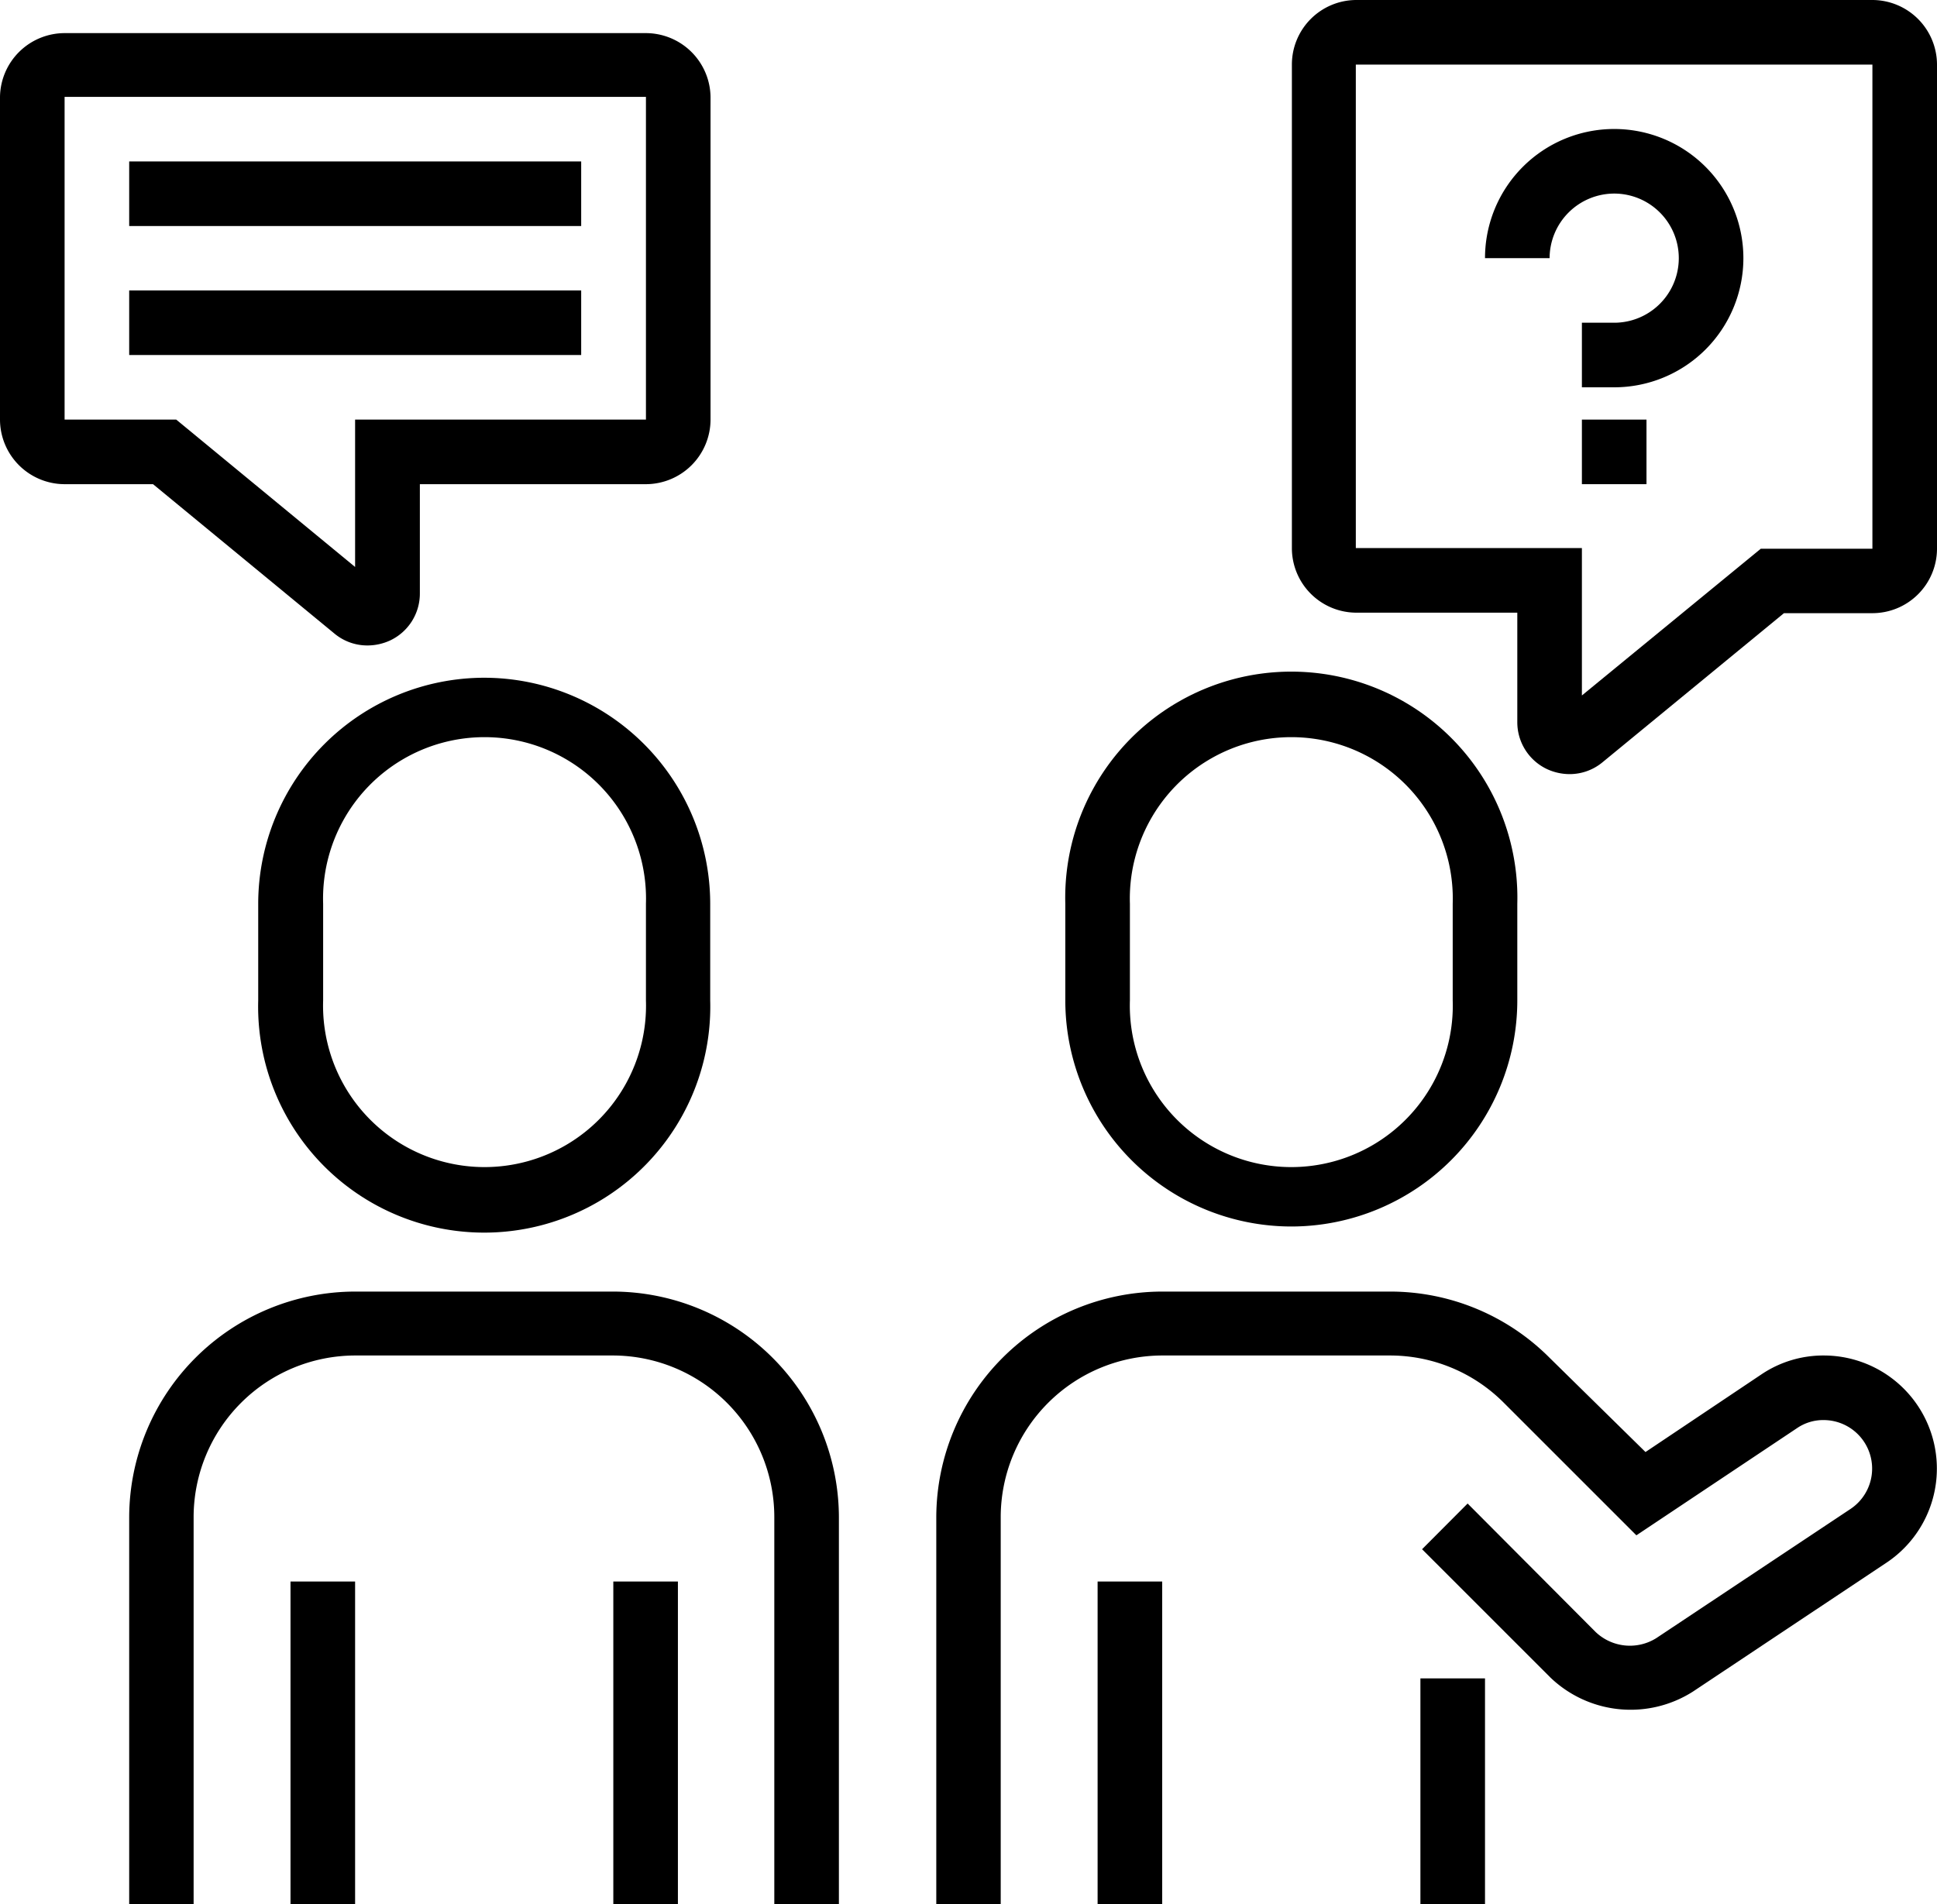
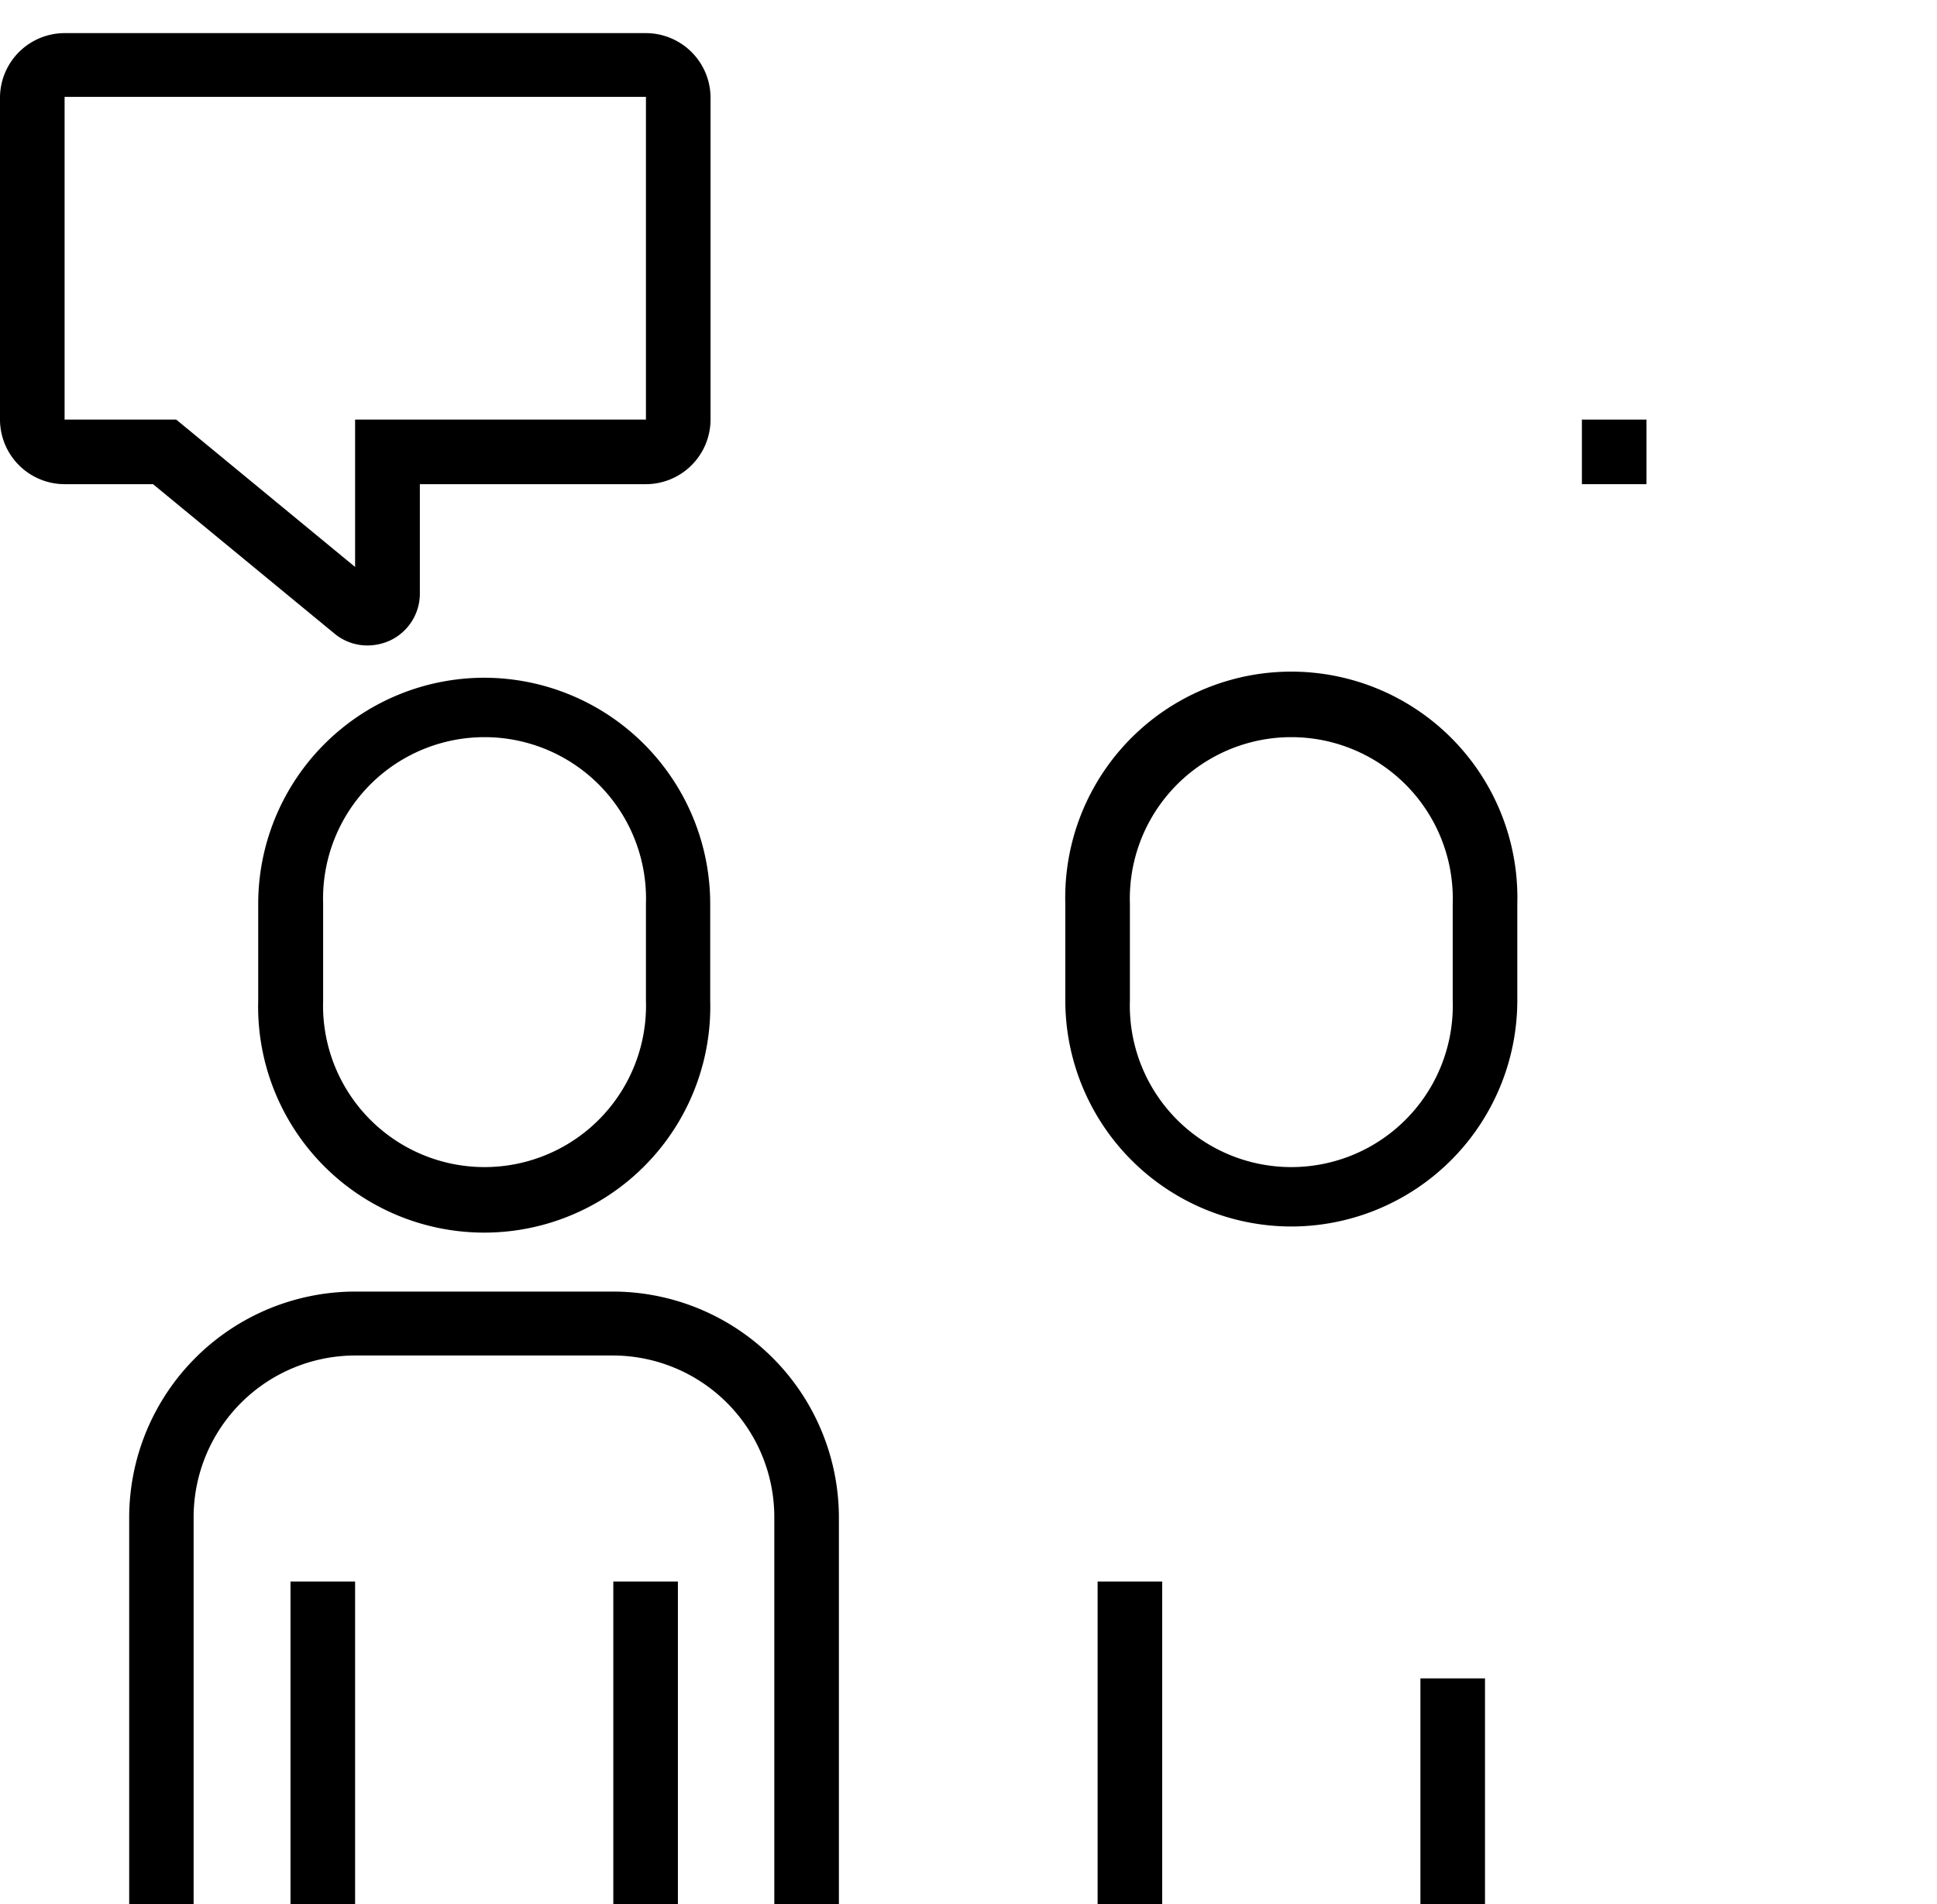
<svg xmlns="http://www.w3.org/2000/svg" viewBox="0 0 116.95 115">
  <defs>
    <style>.cls-1{fill:#000000;}</style>
  </defs>
  <g id="Laag_2" data-name="Laag 2">
    <g id="Laag_1-2" data-name="Laag 1">
      <rect class="cls-1" x="66.27" y="95.51" width="3.9" height="19.49" />
      <rect class="cls-1" x="85.76" y="101.36" width="3.9" height="13.64" />
-       <path class="cls-1" d="M110.13,81.86A6.69,6.69,0,0,0,106.35,83l-7,4.69L93.56,82a13.58,13.58,0,0,0-9.65-4H70.17A13.66,13.66,0,0,0,56.53,91.61V115h3.89V91.61a9.77,9.77,0,0,1,9.75-9.75H83.91a9.69,9.69,0,0,1,6.89,2.86l8,8,9.71-6.48a2.8,2.8,0,0,1,1.61-.48,2.93,2.93,0,0,1,1.62,5.36L100,98.93a3,3,0,0,1-3.67-.38L88.61,90.8l-2.75,2.76,7.75,7.75a7,7,0,0,0,8.6.85l11.71-7.8a6.83,6.83,0,0,0-3.79-12.5Z" />
      <path class="cls-1" d="M78,74.07A13.66,13.66,0,0,0,91.61,60.42V54.58a13.65,13.65,0,1,0-27.29,0v5.84A13.66,13.66,0,0,0,78,74.07ZM68.22,54.58a9.75,9.75,0,1,1,19.49,0v5.84a9.75,9.75,0,1,1-19.49,0Z" />
      <path class="cls-1" d="M29.24,40.93A13.66,13.66,0,0,0,15.59,54.58v5.84a13.65,13.65,0,1,0,27.29,0V54.58A13.66,13.66,0,0,0,29.24,40.93ZM39,60.42a9.75,9.75,0,1,1-19.49,0V54.58a9.75,9.75,0,1,1,19.49,0Z" />
      <rect class="cls-1" x="17.54" y="95.51" width="3.9" height="19.49" />
      <rect class="cls-1" x="37.03" y="95.51" width="3.9" height="19.49" />
      <path class="cls-1" d="M37,78H21.44A13.66,13.66,0,0,0,7.8,91.61V115h3.89V91.61a9.77,9.77,0,0,1,9.75-9.75H37a9.76,9.76,0,0,1,9.75,9.75V115h3.9V91.61A13.66,13.66,0,0,0,37,78Z" />
-       <path class="cls-1" d="M113.05,0H81.86A3.9,3.9,0,0,0,78,3.9V33.14A3.9,3.9,0,0,0,81.86,37h9.75v6.6a3.13,3.13,0,0,0,1.8,2.85,3.27,3.27,0,0,0,1.35.3,3.11,3.11,0,0,0,2-.72l10.95-9h5.34a3.9,3.9,0,0,0,3.9-3.89V3.9A3.91,3.91,0,0,0,113.05,0Zm0,33.14h-6.74L95.51,42v-8.9H81.86V3.9h31.19Z" />
      <path class="cls-1" d="M20.19,38.26a3.1,3.1,0,0,0,2,.72,3.28,3.28,0,0,0,1.36-.3,3.13,3.13,0,0,0,1.8-2.85V29.24H39a3.91,3.91,0,0,0,3.9-3.9V5.85A3.91,3.91,0,0,0,39,2H3.9A3.91,3.91,0,0,0,0,5.85V25.34a3.91,3.91,0,0,0,3.9,3.9H9.24ZM3.9,5.85H39V25.34H21.44v8.9l-10.8-8.9H3.9Z" />
      <rect class="cls-1" x="95.51" y="25.34" width="3.9" height="3.9" />
-       <path class="cls-1" d="M97.46,11.69a3.9,3.9,0,1,1,0,7.8H95.51v3.9h1.95a7.8,7.8,0,1,0-7.8-7.8h3.9A3.91,3.91,0,0,1,97.46,11.69Z" />
-       <rect class="cls-1" x="7.8" y="9.75" width="27.29" height="3.9" />
-       <rect class="cls-1" x="7.8" y="17.54" width="27.29" height="3.9" />
    </g>
  </g>
</svg>